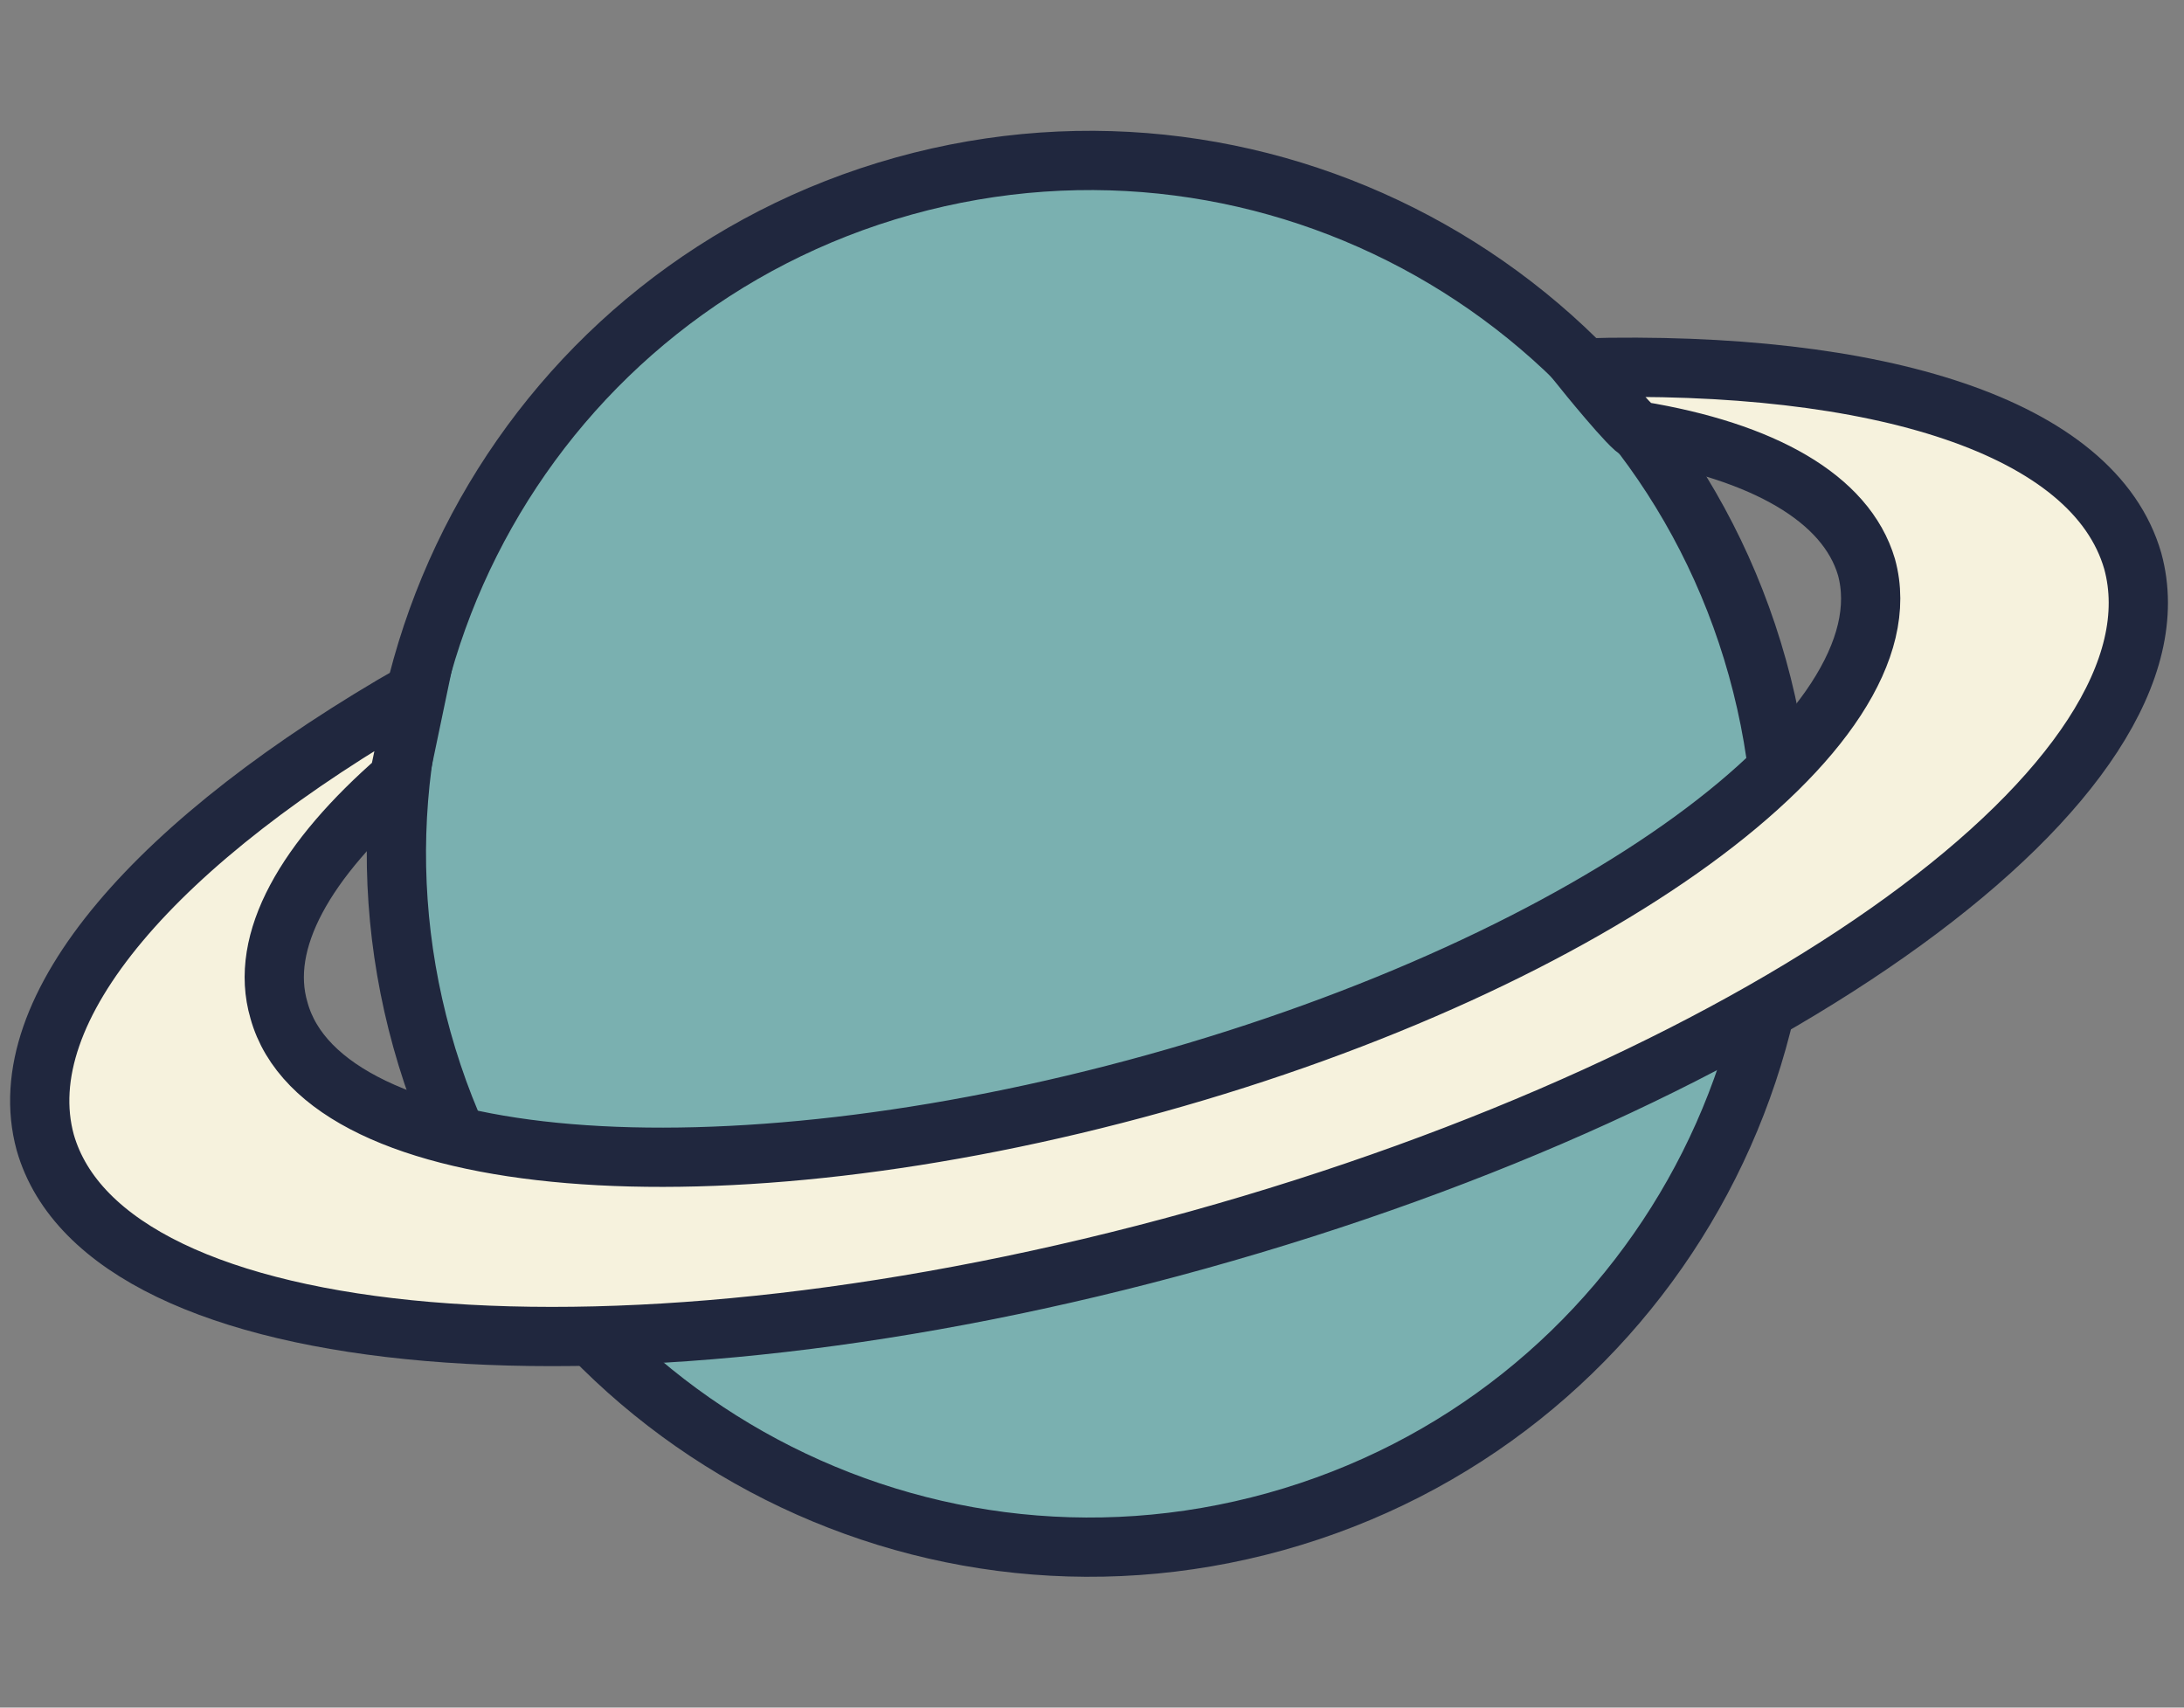
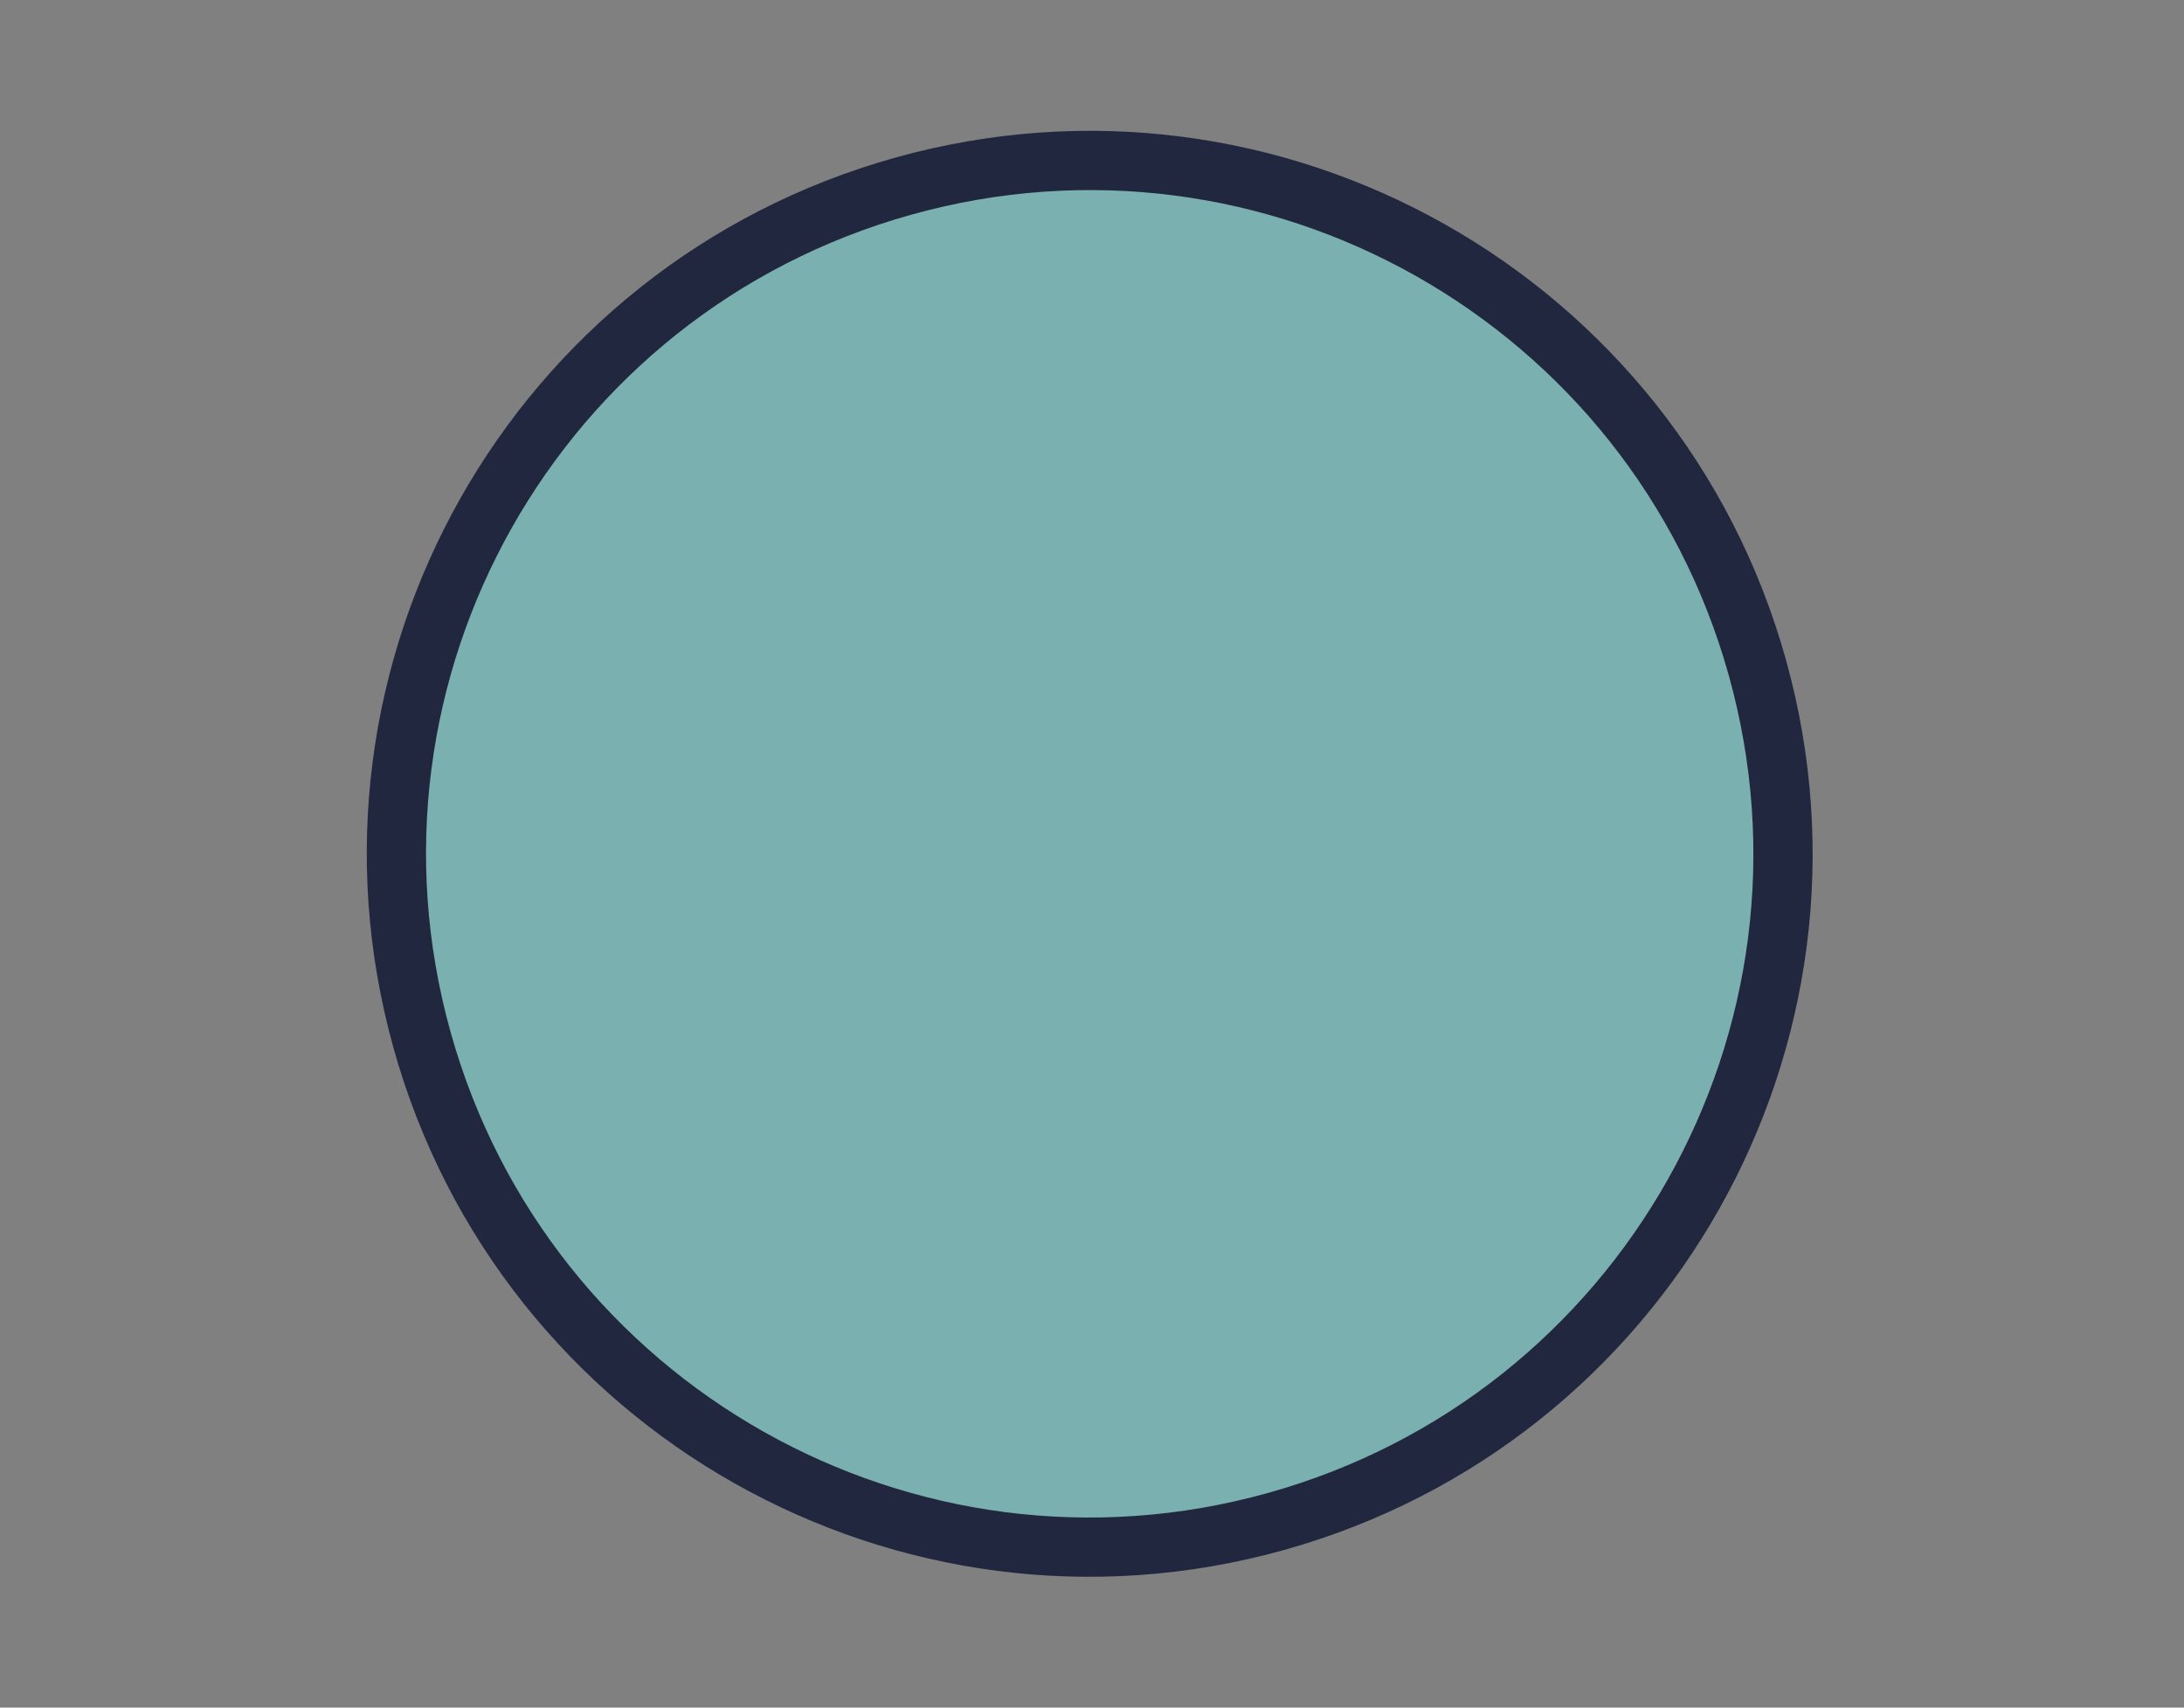
<svg xmlns="http://www.w3.org/2000/svg" width="55" height="43" viewBox="0 0 55 43" fill="none">
  <rect x="0" y="0" width="55" height="43" fill="#808080" stroke="none" />
  <path d="M32.127 38.315C41.414 35.727 46.845 26.102 44.257 16.815C41.67 7.528 32.044 2.098 22.757 4.685C13.47 7.273 8.04 16.898 10.627 26.185C13.215 35.472 22.841 40.903 32.127 38.315Z" fill="#7AB0B0" stroke="#20273E" stroke-width="1.492" stroke-miterlimit="10" />
-   <path d="M39.838 9.265C39.838 9.265 41.117 10.851 41.271 10.851C44.394 11.363 46.492 12.541 47.004 14.281C48.13 18.376 40.145 24.212 29.088 27.283C18.031 30.355 8.151 29.536 7.025 25.441C6.513 23.7 7.691 21.652 10.046 19.605L10.506 17.404C3.954 21.141 0.217 25.389 1.139 28.768C2.674 34.143 15.625 35.269 30.163 31.225C44.701 27.181 55.194 19.554 53.71 14.128C52.737 10.749 47.311 9.06 39.838 9.265Z" fill="#F6F2DD" stroke="#20273E" stroke-width="1.492" stroke-miterlimit="10" />
</svg>